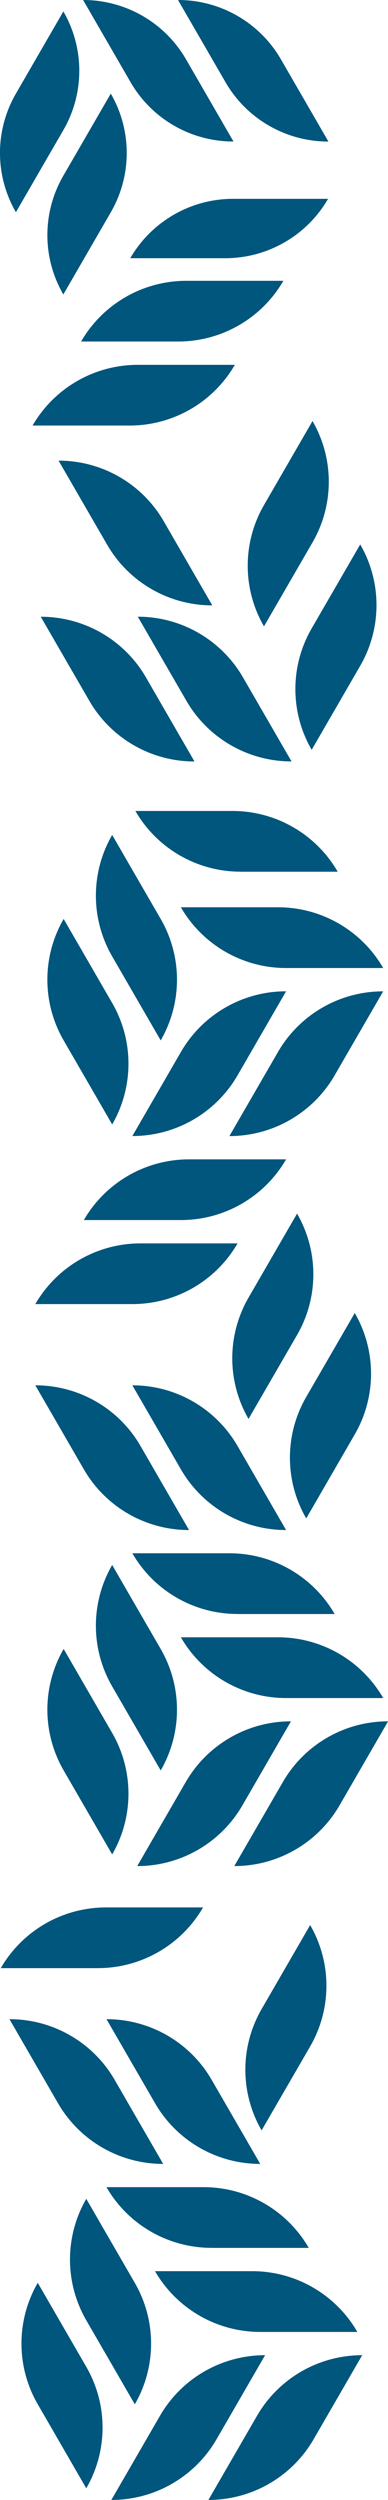
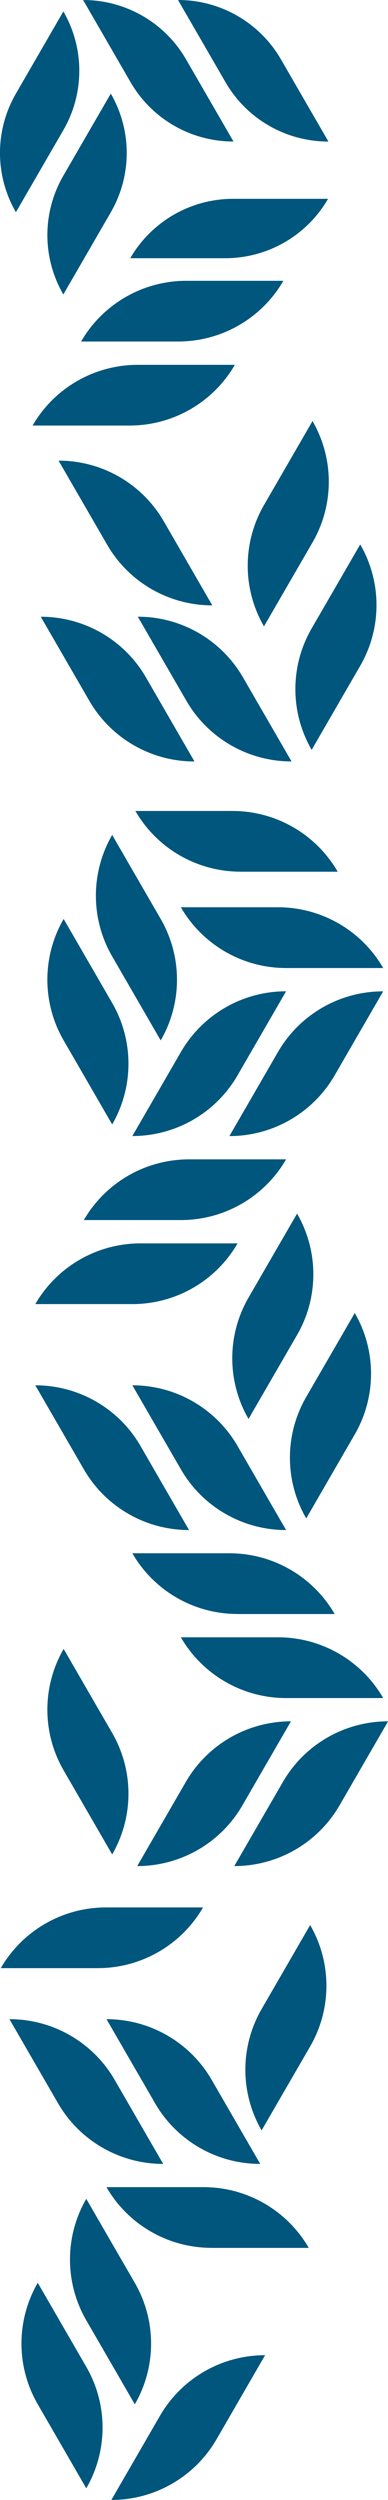
<svg xmlns="http://www.w3.org/2000/svg" id="Layer_2" viewBox="0 0 85.4 550.1">
  <g id="Layer_1-2">
    <path d="M52.27,355.16c9.87,0,20.91,0,21.38,0v-.02c-4.78-8.26-13.6-13.35-23.14-13.35-9.98,0-21.14,0-21.38,0,0,0,0,.01.01.02,4.77,8.26,13.59,13.34,23.13,13.34Z" style="fill:#00567d;" />
    <path d="M62.95,373.65c9.94,0,21.07,0,21.38,0,0,0,0,0,0-.02-4.77-8.26-13.59-13.35-23.13-13.35-9.92,0-21.02,0-21.38,0v.02c4.78,8.26,13.6,13.35,23.14,13.35Z" style="fill:#00567d;" />
    <path d="M85.39,378.77c-9.54,0-18.36,5.09-23.13,13.35l-10.69,18.5h.02c9.54,0,18.36-5.09,23.14-13.35l10.69-18.5h-.02Z" style="fill:#00567d;" />
-     <path d="M24.69,371.09c4.91,8.51,10.41,18.01,10.68,18.49,4.78-8.27,4.78-18.46,0-26.73-4.91-8.5-10.41-18.01-10.68-18.49-4.78,8.27-4.78,18.46,0,26.73Z" style="fill:#00567d;" />
+     <path d="M24.69,371.09Z" style="fill:#00567d;" />
    <path d="M30.2,410.62h.02c9.54,0,18.36-5.09,23.13-13.35l10.69-18.5h-.02c-9.54,0-18.36,5.09-23.13,13.35l-10.69,18.5Z" style="fill:#00567d;" />
    <path d="M14.01,389.57c4.91,8.51,10.41,18.01,10.68,18.49,4.78-8.27,4.78-18.46,0-26.73-4.81-8.33-10.18-17.62-10.68-18.49-4.78,8.27-4.78,18.46,0,26.73Z" style="fill:#00567d;" />
    <path d="M41.59,336.68h.02c-.24-.41-5.76-9.96-10.69-18.51-4.77-8.26-13.59-13.34-23.13-13.34h-.02c.12.21,5.7,9.86,10.69,18.5,4.77,8.26,13.59,13.35,23.13,13.35Z" style="fill:#00567d;" />
    <path d="M62.95,336.68h.02c-.16-.27-5.72-9.9-10.69-18.5-4.77-8.26-13.59-13.35-23.13-13.35h-.02c.18.31,5.73,9.92,10.69,18.5,4.77,8.26,13.59,13.35,23.13,13.35Z" style="fill:#00567d;" />
    <path d="M67.4,334.1s0,.01,0,.02l10.69-18.5c4.77-8.26,4.77-18.44,0-26.69v-.02s-10.7,18.5-10.7,18.5c-4.77,8.26-4.77,18.44,0,26.69Z" style="fill:#00567d;" />
    <path d="M7.77,286.96c.55,0,11.53,0,21.36,0,9.56,0,18.38-5.09,23.16-13.36-.55,0-11.53,0-21.36,0-9.56,0-18.38,5.09-23.16,13.36Z" style="fill:#00567d;" />
    <path d="M54.69,312.23v.02s10.7-18.5,10.7-18.5c4.77-8.26,4.77-18.43,0-26.69,0,0,0-.01,0-.02l-10.69,18.5c-4.77,8.26-4.77,18.43,0,26.69Z" style="fill:#00567d;" />
    <path d="M62.97,255.11c-.55,0-11.53,0-21.36,0-9.56,0-18.38,5.09-23.16,13.36,1,0,11.73,0,21.36,0,9.56,0,18.38-5.09,23.16-13.36Z" style="fill:#00567d;" />
    <path d="M46.57,494.64c9.87,0,20.91,0,21.38,0v-.02c-4.78-8.26-13.6-13.35-23.14-13.35-9.98,0-21.14,0-21.38,0,0,0,0,.01.01.02,4.77,8.26,13.59,13.34,23.13,13.34Z" style="fill:#00567d;" />
-     <path d="M57.26,513.13c9.94,0,21.07,0,21.38,0,0,0,0,0,0-.02-4.77-8.26-13.59-13.35-23.13-13.35-9.92,0-21.02,0-21.38,0v.02c4.78,8.26,13.6,13.35,23.14,13.35Z" style="fill:#00567d;" />
-     <path d="M79.69,518.25c-9.54,0-18.36,5.09-23.13,13.35l-10.69,18.5h.02c9.54,0,18.36-5.09,23.14-13.35l10.69-18.5h-.02Z" style="fill:#00567d;" />
    <path d="M18.99,510.57c4.91,8.51,10.41,18.01,10.68,18.49,4.78-8.27,4.78-18.46,0-26.73-4.91-8.5-10.41-18.01-10.68-18.49-4.78,8.27-4.78,18.46,0,26.73Z" style="fill:#00567d;" />
    <path d="M24.51,550.1h.02c9.54,0,18.36-5.09,23.13-13.35l10.69-18.5h-.02c-9.54,0-18.36,5.09-23.13,13.35l-10.69,18.5Z" style="fill:#00567d;" />
    <path d="M8.31,529.05c4.91,8.51,10.41,18.01,10.68,18.49,4.78-8.27,4.78-18.46,0-26.73-4.81-8.33-10.18-17.62-10.68-18.49-4.78,8.27-4.78,18.46,0,26.73Z" style="fill:#00567d;" />
    <path d="M35.9,476.16h.02c-.24-.41-5.76-9.96-10.69-18.51-4.77-8.26-13.59-13.34-23.13-13.34h-.02c.12.21,5.7,9.86,10.69,18.5,4.77,8.26,13.59,13.35,23.13,13.35Z" style="fill:#00567d;" />
    <path d="M57.26,476.16h.02c-.16-.27-5.72-9.9-10.69-18.5-4.77-8.26-13.59-13.35-23.13-13.35h-.02c.18.31,5.73,9.92,10.69,18.5,4.77,8.26,13.59,13.35,23.13,13.35Z" style="fill:#00567d;" />
    <path d="M.17,433.08c.55,0,11.53,0,21.36,0,9.56,0,18.38-5.09,23.16-13.36-.55,0-11.53,0-21.36,0-9.56,0-18.38,5.09-23.16,13.36Z" style="fill:#00567d;" />
    <path d="M57.57,468.78v.02s10.7-18.5,10.7-18.5c4.77-8.26,4.77-18.43,0-26.69,0,0,0-.01,0-.02l-10.69,18.5c-4.77,8.26-4.77,18.43,0,26.69Z" style="fill:#00567d;" />
    <path d="M52.94,191.82c9.87,0,20.91,0,21.38,0v-.02c-4.78-8.26-13.6-13.35-23.14-13.35-9.98,0-21.14,0-21.38,0,0,0,0,.01.01.02,4.77,8.26,13.59,13.34,23.13,13.34Z" style="fill:#00567d;" />
    <path d="M62.95,213.01c9.94,0,21.07,0,21.38,0,0,0,0,0,0-.02-4.77-8.26-13.59-13.35-23.13-13.35-9.92,0-21.02,0-21.38,0v.02c4.78,8.26,13.6,13.35,23.14,13.35Z" style="fill:#00567d;" />
    <path d="M84.31,218.14c-9.54,0-18.36,5.09-23.13,13.35l-10.69,18.5h.02c9.54,0,18.36-5.09,23.14-13.35l10.69-18.5h-.02Z" style="fill:#00567d;" />
    <path d="M24.69,210.45c4.91,8.51,10.41,18.01,10.68,18.49,4.78-8.27,4.78-18.46,0-26.73-4.91-8.5-10.41-18.01-10.68-18.49-4.78,8.27-4.78,18.46,0,26.73Z" style="fill:#00567d;" />
    <path d="M29.13,249.98h.02c9.54,0,18.36-5.09,23.13-13.35l10.69-18.5h-.02c-9.54,0-18.36,5.09-23.13,13.35l-10.69,18.5Z" style="fill:#00567d;" />
    <path d="M14.01,228.94c4.91,8.51,10.41,18.01,10.68,18.49,4.78-8.27,4.78-18.46,0-26.73-4.81-8.33-10.18-17.62-10.68-18.49-4.78,8.27-4.78,18.46,0,26.73Z" style="fill:#00567d;" />
    <path d="M42.79,167.56h.02c-.24-.41-5.76-9.96-10.69-18.51-4.77-8.26-13.59-13.34-23.13-13.34h-.02c.12.21,5.7,9.86,10.69,18.5,4.77,8.26,13.59,13.35,23.13,13.35Z" style="fill:#00567d;" />
    <path d="M64.15,167.55h.02c-.16-.27-5.72-9.9-10.69-18.5-4.77-8.26-13.59-13.35-23.13-13.35h-.02c.18.31,5.73,9.92,10.69,18.5,4.77,8.26,13.59,13.35,23.13,13.35Z" style="fill:#00567d;" />
    <path d="M68.6,164.98s0,.01,0,.02l10.69-18.5c4.77-8.26,4.77-18.44,0-26.69v-.02s-10.7,18.5-10.7,18.5c-4.77,8.26-4.77,18.44,0,26.69Z" style="fill:#00567d;" />
    <path d="M7.17,93.64c.55,0,11.53,0,21.36,0,9.56,0,18.38-5.09,23.16-13.36-.55,0-11.53,0-21.36,0-9.56,0-18.38,5.09-23.16,13.36Z" style="fill:#00567d;" />
    <path d="M58.09,137.83v.02s10.7-18.5,10.7-18.5c4.77-8.26,4.77-18.43,0-26.69,0,0,0-.01,0-.02l-10.69,18.5c-4.77,8.26-4.77,18.43,0,26.69Z" style="fill:#00567d;" />
    <path d="M62.37,61.79c-.55,0-11.53,0-21.36,0-9.56,0-18.38,5.09-23.16,13.36,1,0,11.73,0,21.36,0,9.56,0,18.38-5.09,23.16-13.36Z" style="fill:#00567d;" />
    <path d="M46.71,133.21h.02c-.24-.41-5.76-9.96-10.69-18.51-4.77-8.26-13.59-13.34-23.13-13.34h-.02c.12.21,5.7,9.86,10.69,18.5,4.77,8.26,13.59,13.35,23.13,13.35Z" style="fill:#00567d;" />
    <path d="M72.26,31.14h.02c-.12-.21-5.57-9.65-10.45-18.09C57.16,4.97,48.53,0,39.2,0h-.02c.23.4,5.63,9.74,10.46,18.1,4.66,8.07,13.29,13.05,22.62,13.05Z" style="fill:#00567d;" />
    <path d="M51.37,31.14h.02c-.18-.31-5.6-9.7-10.45-18.09C36.27,4.97,27.65,0,18.31,0h-.02c.15.26,5.59,9.68,10.45,18.09,4.67,8.08,13.29,13.05,22.62,13.05Z" style="fill:#00567d;" />
    <path d="M3.5,46.7h0s10.45-18.08,10.45-18.08c4.67-8.08,4.67-18.03,0-26.1,0,0,0-.01,0-.01L3.5,20.6c-4.67,8.08-4.67,18.03,0,26.1Z" style="fill:#00567d;" />
    <path d="M72.21,43.75c-.54,0-11.28,0-20.89,0-9.34,0-17.98,4.98-22.65,13.07.54,0,11.28,0,20.89,0,9.34,0,17.98-4.98,22.65-13.07Z" style="fill:#00567d;" />
    <path d="M13.94,64.78s0,.01,0,.02l10.45-18.09c4.67-8.08,4.67-18.03,0-26.1v-.02s-10.46,18.09-10.46,18.09c-4.67,8.08-4.67,18.03,0,26.1Z" style="fill:#00567d;" />
  </g>
</svg>